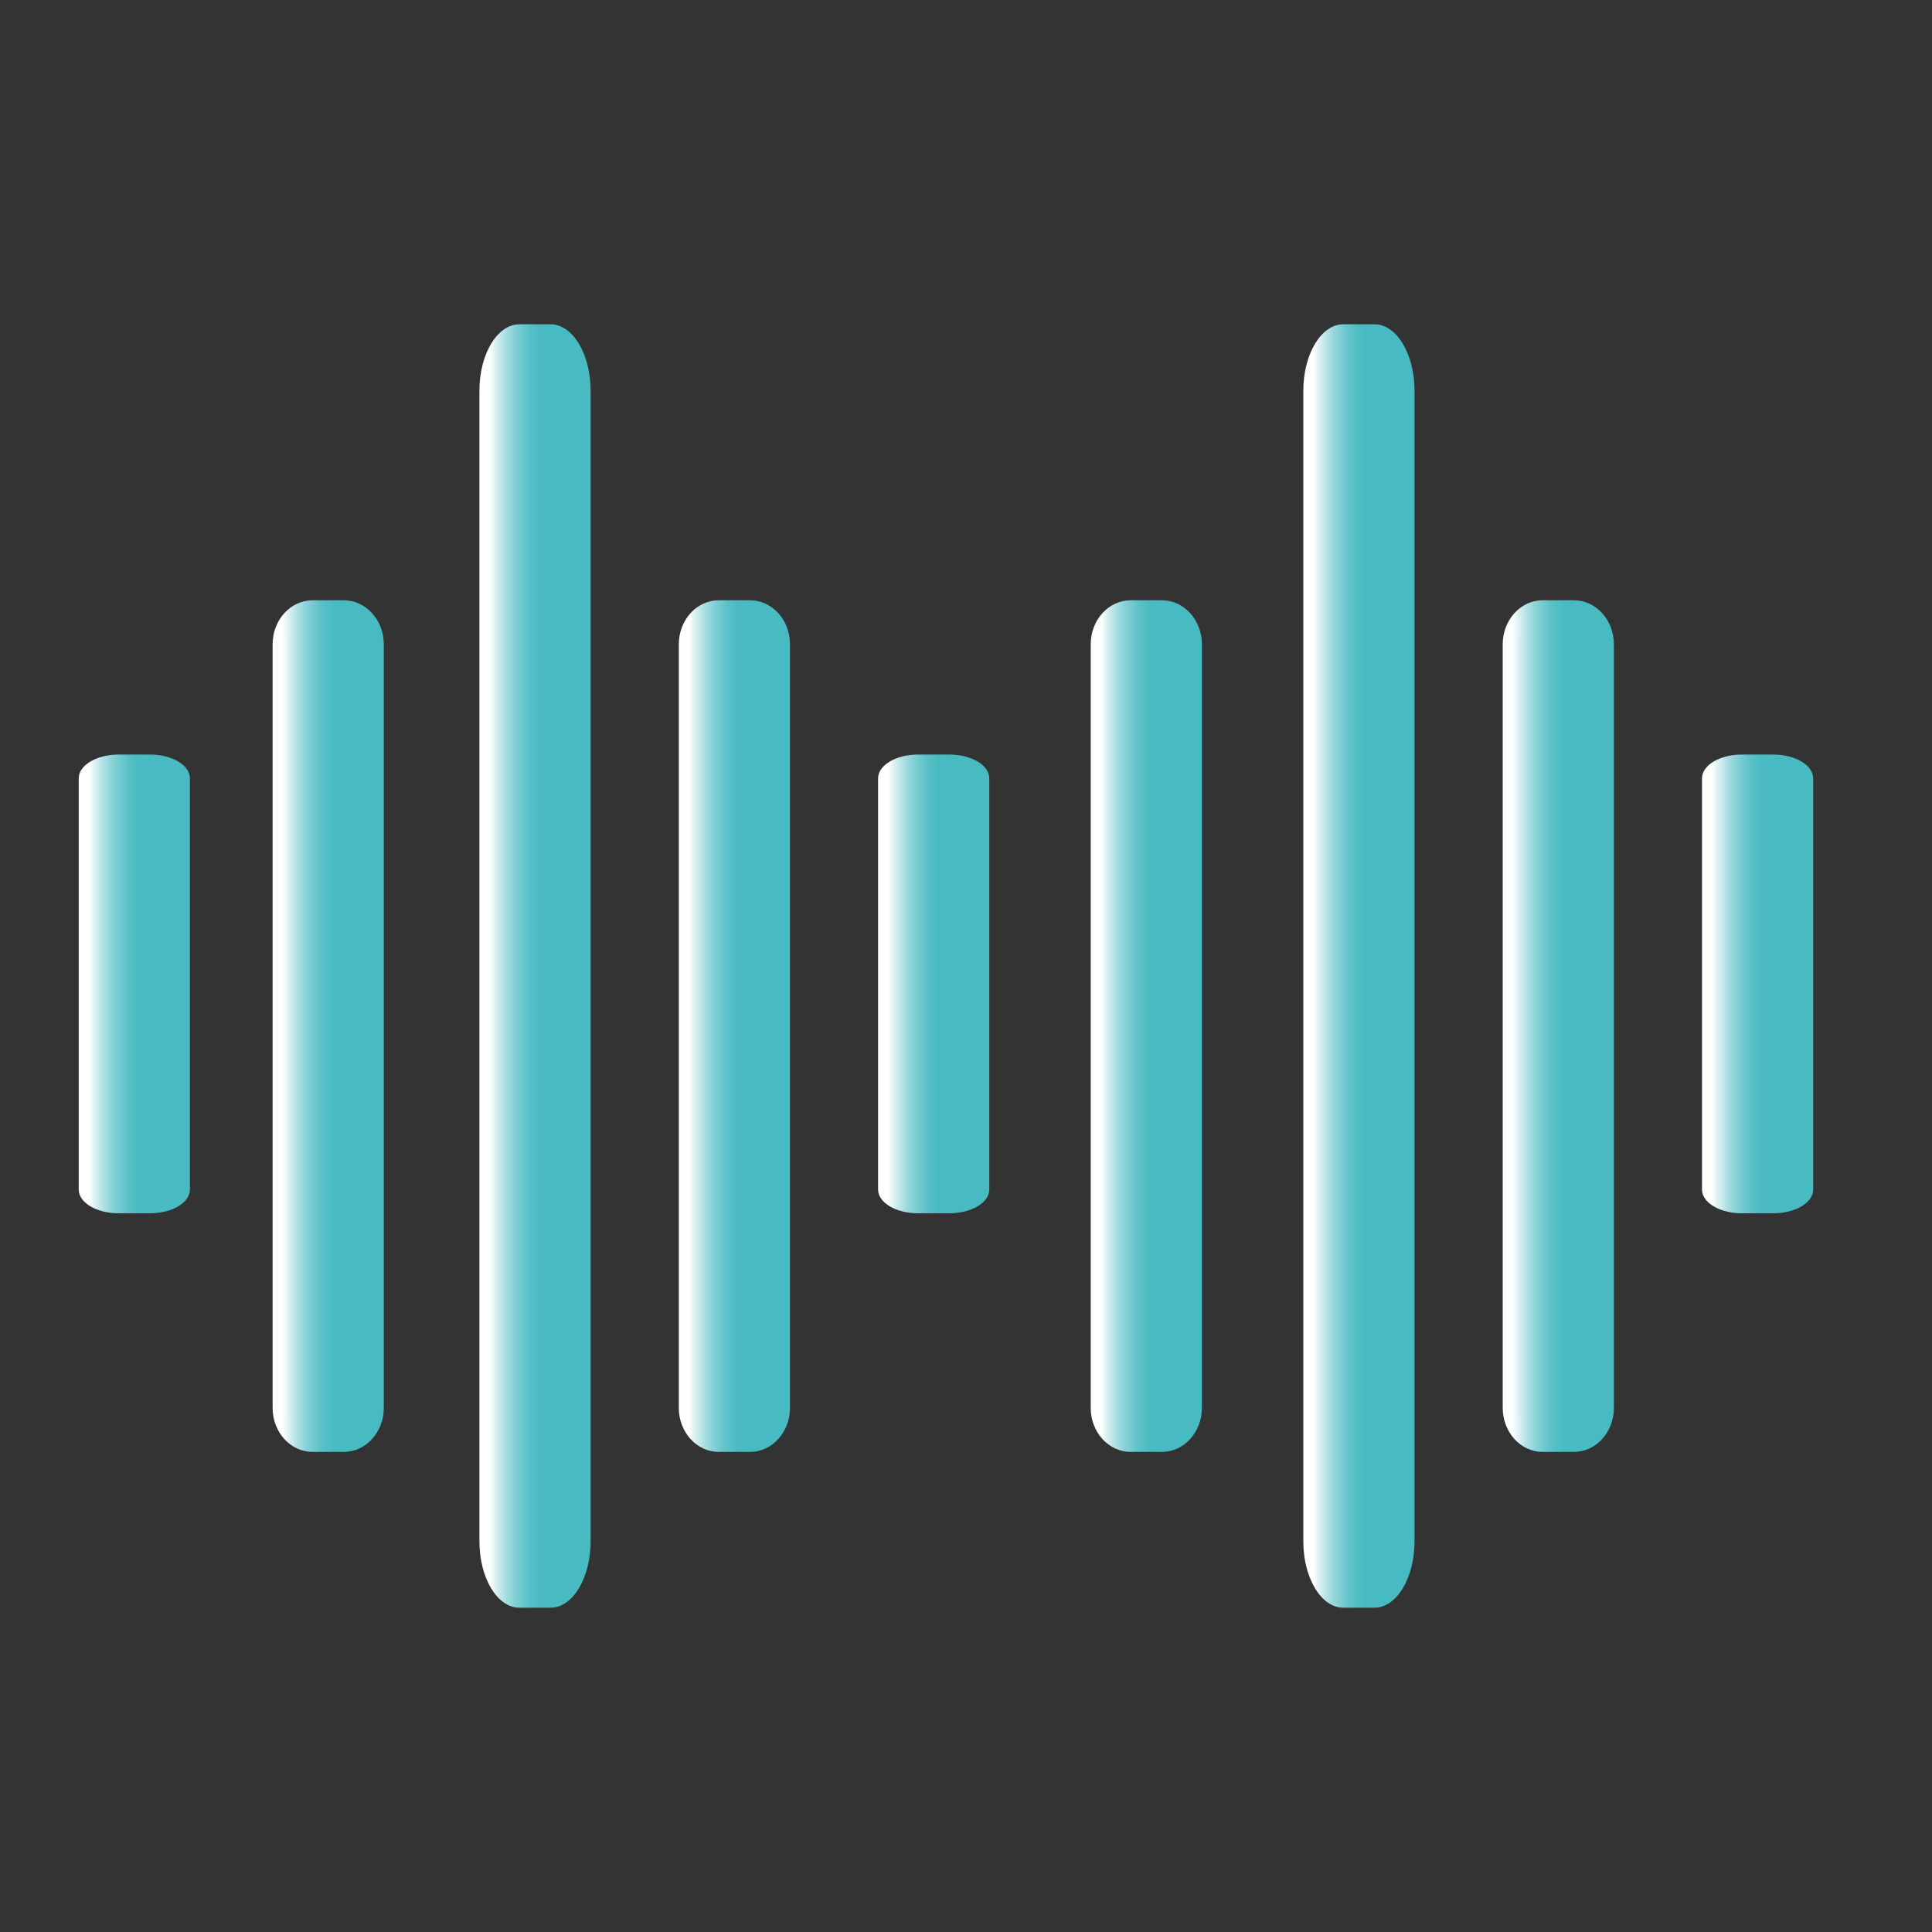
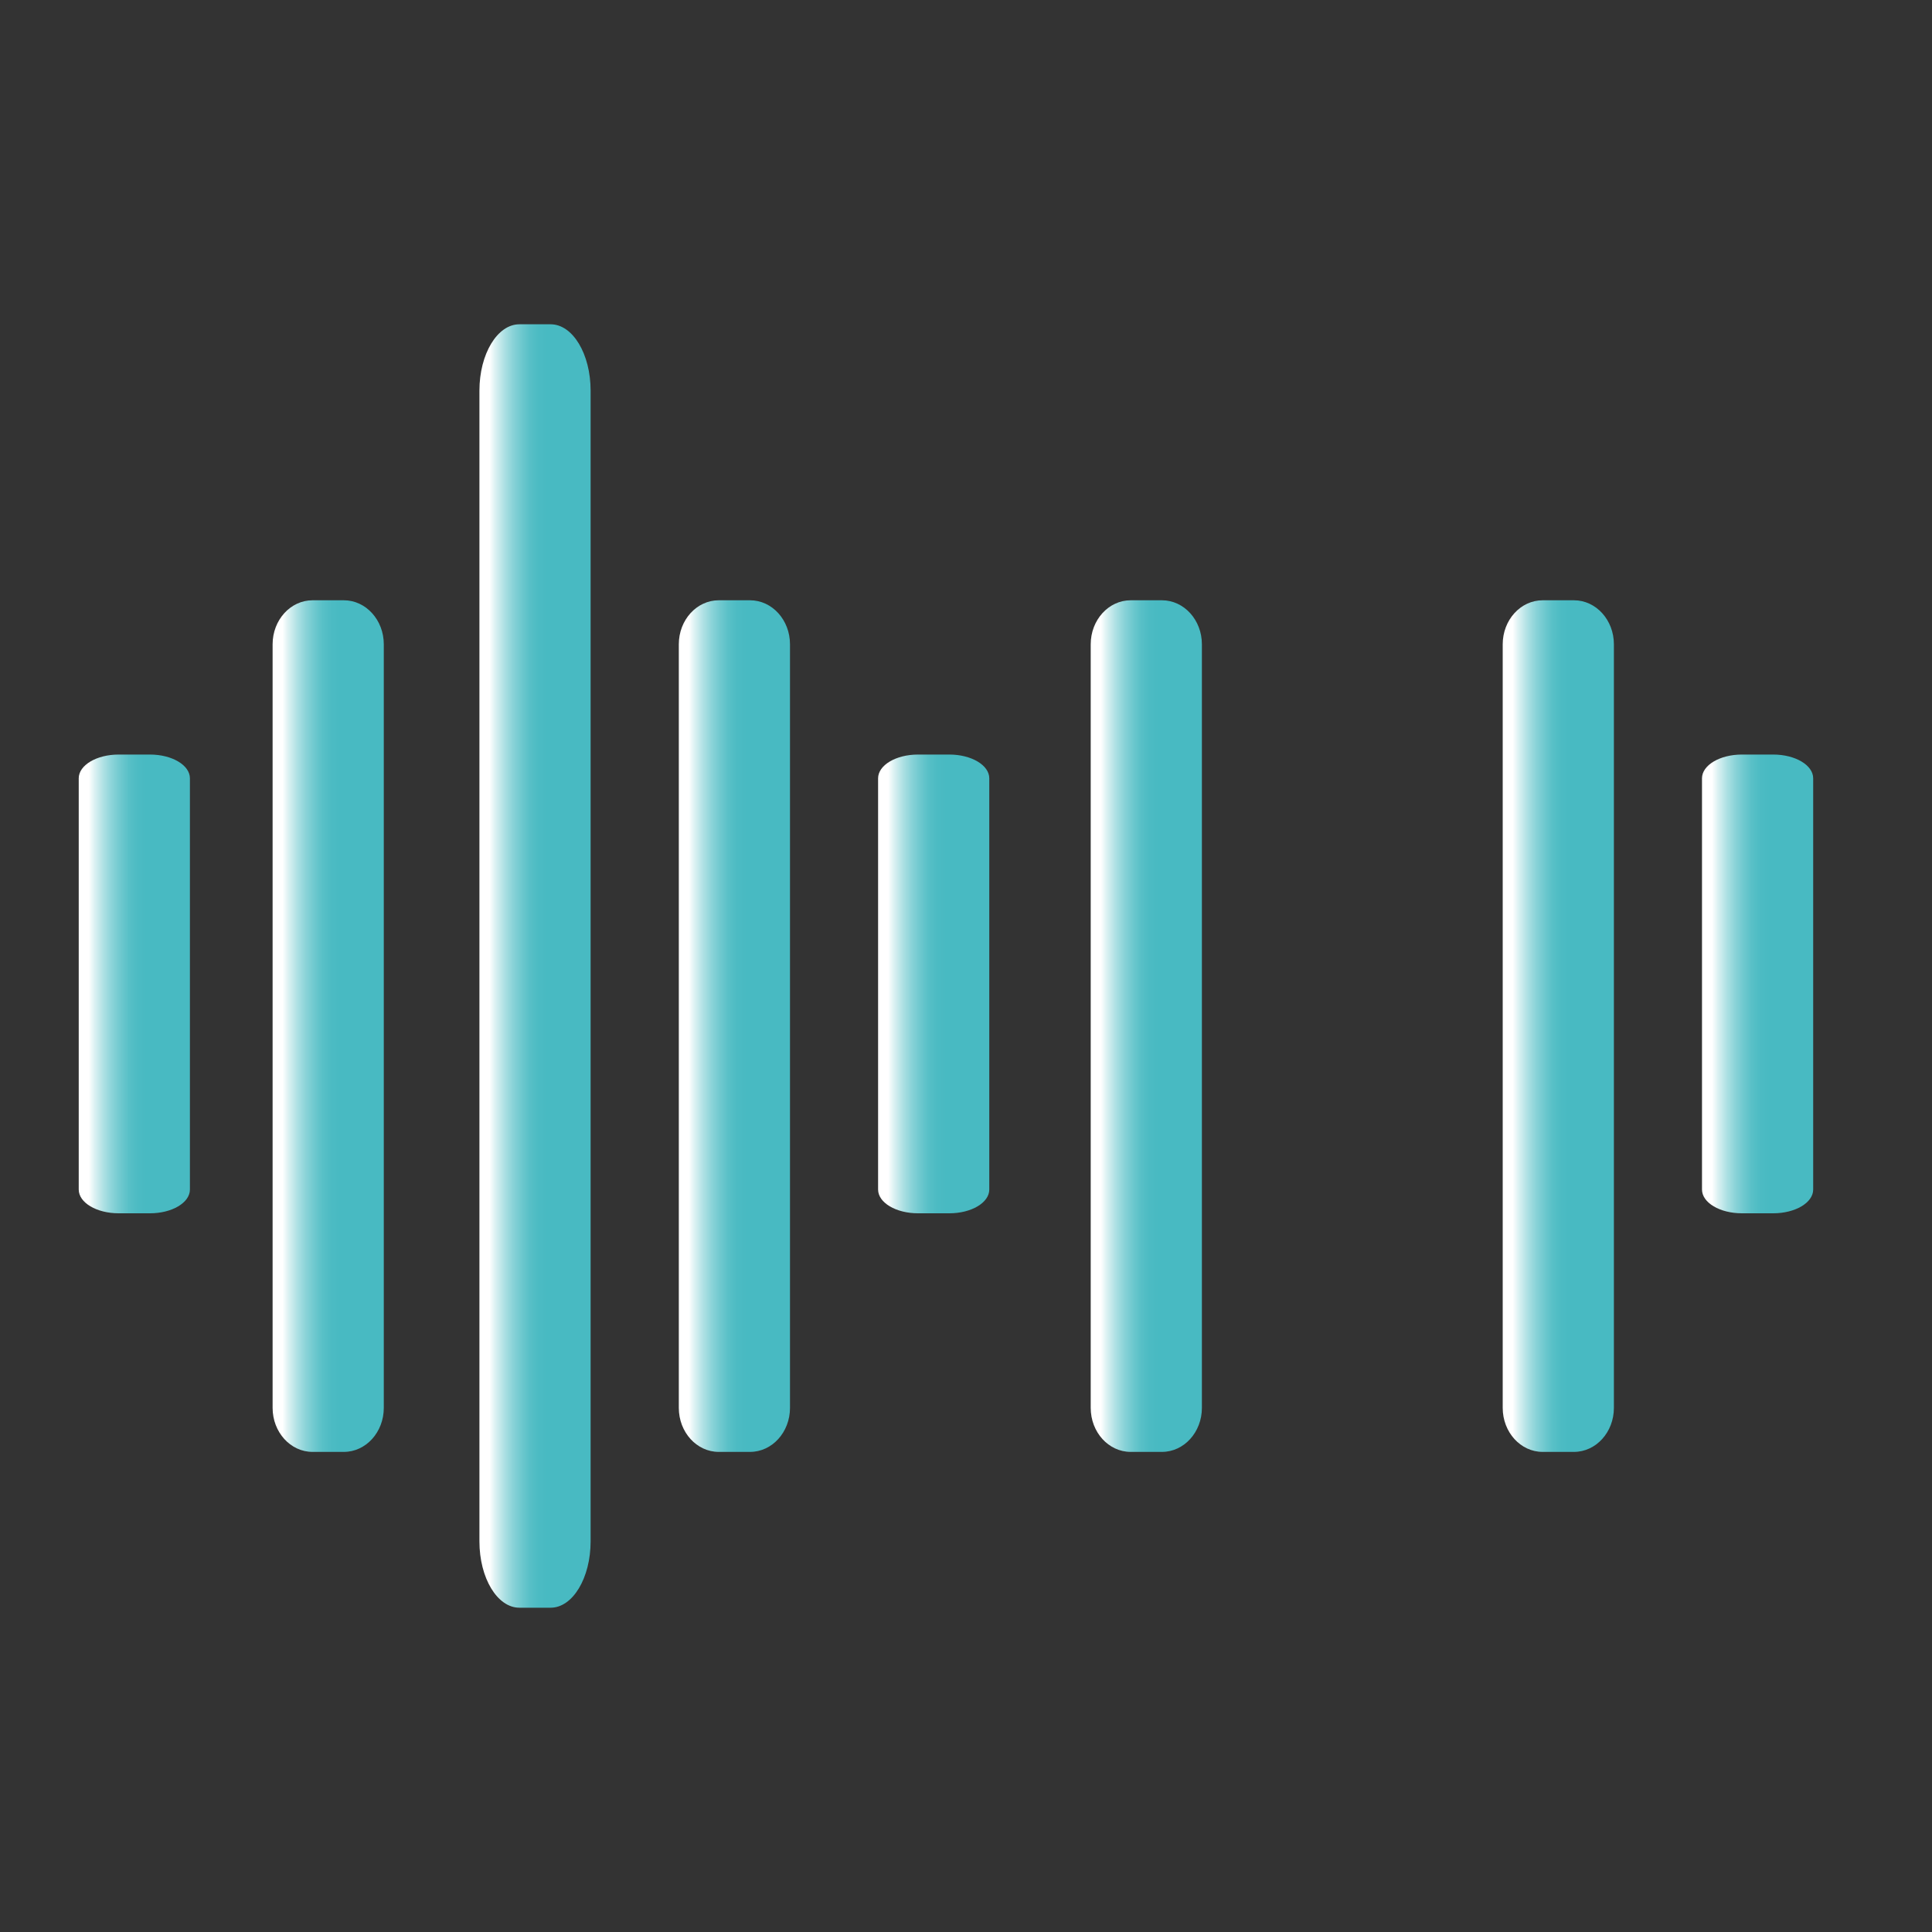
<svg xmlns="http://www.w3.org/2000/svg" xmlns:xlink="http://www.w3.org/1999/xlink" id="a" viewBox="0 0 200 200">
  <rect x="0" y="0" width="200" height="200" fill="#333333" stroke="none" />
  <defs>
    <style>.k{fill:url(#e);}.l{fill:url(#d);}.m{fill:url(#g);}.n{fill:url(#f);}.o{fill:url(#i);}.p{fill:url(#h);}.q{fill:url(#j);}.r{fill:url(#c);}.s{fill:url(#b);}</style>
    <linearGradient id="b" x1="8.16" y1="101.85" x2="19.66" y2="101.85" gradientTransform="matrix(1, 0, 0, 1, 0, 0)" gradientUnits="userSpaceOnUse">
      <stop offset=".09" stop-color="#fff" />
      <stop offset=".14" stop-color="#ddf2f3" />
      <stop offset=".22" stop-color="#afe1e4" />
      <stop offset=".3" stop-color="#8ad3d8" />
      <stop offset=".38" stop-color="#6dc8ce" />
      <stop offset=".45" stop-color="#58c0c7" />
      <stop offset=".53" stop-color="#4cbbc3" />
      <stop offset=".61" stop-color="#48bac2" />
    </linearGradient>
    <linearGradient id="c" x1="90.9" x2="102.41" xlink:href="#b" />
    <linearGradient id="d" x1="28.22" y1="106.22" x2="39.72" y2="106.22" xlink:href="#b" />
    <linearGradient id="e" x1="70.27" y1="106.22" x2="81.77" y2="106.22" xlink:href="#b" />
    <linearGradient id="f" x1="112.92" y1="106.22" x2="124.42" y2="106.22" xlink:href="#b" />
    <linearGradient id="g" x1="155.56" y1="106.22" x2="167.06" y2="106.22" xlink:href="#b" />
    <linearGradient id="h" x1="49.64" y1="100" x2="61.14" y2="100" xlink:href="#b" />
    <linearGradient id="i" x1="176.19" x2="187.7" xlink:href="#b" />
    <linearGradient id="j" x1="134.93" y1="100" x2="146.43" y2="100" xlink:href="#b" />
  </defs>
  <path class="s" d="M15.52,78.11h-3.23c-2.29,0-4.14,1.1-4.14,2.46v42.57c0,1.36,1.85,2.46,4.14,2.46h3.23c2.29,0,4.14-1.1,4.14-2.46v-42.57c0-1.36-1.85-2.46-4.14-2.46Z" />
  <path class="r" d="M98.27,78.11h-3.23c-2.29,0-4.14,1.1-4.14,2.46v42.57c0,1.36,1.85,2.46,4.14,2.46h3.23c2.29,0,4.14-1.1,4.14-2.46v-42.57c0-1.36-1.85-2.46-4.14-2.46Z" />
  <path class="l" d="M35.59,62.14h-3.23c-2.29,0-4.14,2.04-4.14,4.56v79.04c0,2.52,1.85,4.56,4.14,4.56h3.23c2.29,0,4.14-2.04,4.14-4.56V66.7c0-2.52-1.85-4.56-4.14-4.56Z" />
  <path class="k" d="M77.64,62.14h-3.23c-2.29,0-4.14,2.04-4.14,4.56v79.04c0,2.52,1.85,4.56,4.14,4.56h3.23c2.29,0,4.14-2.04,4.14-4.56V66.7c0-2.52-1.85-4.56-4.14-4.56Z" />
  <path class="n" d="M120.28,62.14h-3.23c-2.29,0-4.14,2.04-4.14,4.56v79.04c0,2.52,1.85,4.56,4.14,4.56h3.23c2.29,0,4.14-2.04,4.14-4.56V66.7c0-2.52-1.85-4.56-4.14-4.56Z" />
  <path class="m" d="M162.93,62.14h-3.23c-2.29,0-4.14,2.04-4.14,4.56v79.04c0,2.52,1.85,4.56,4.14,4.56h3.23c2.29,0,4.14-2.04,4.14-4.56V66.7c0-2.52-1.85-4.56-4.14-4.56Z" />
  <path class="p" d="M57,33.57h-3.23c-2.29,0-4.14,3.08-4.14,6.87v119.12c0,3.8,1.85,6.87,4.14,6.87h3.23c2.29,0,4.14-3.08,4.14-6.87V40.44c0-3.8-1.85-6.87-4.14-6.87Z" />
  <path class="o" d="M183.56,78.11h-3.23c-2.29,0-4.14,1.1-4.14,2.46v42.57c0,1.36,1.85,2.46,4.14,2.46h3.23c2.29,0,4.14-1.1,4.14-2.46v-42.57c0-1.36-1.85-2.46-4.14-2.46Z" />
-   <path class="q" d="M142.29,33.57h-3.23c-2.29,0-4.14,3.08-4.14,6.87v119.12c0,3.8,1.85,6.87,4.14,6.87h3.23c2.29,0,4.14-3.08,4.14-6.87V40.44c0-3.8-1.85-6.87-4.14-6.87Z" />
</svg>